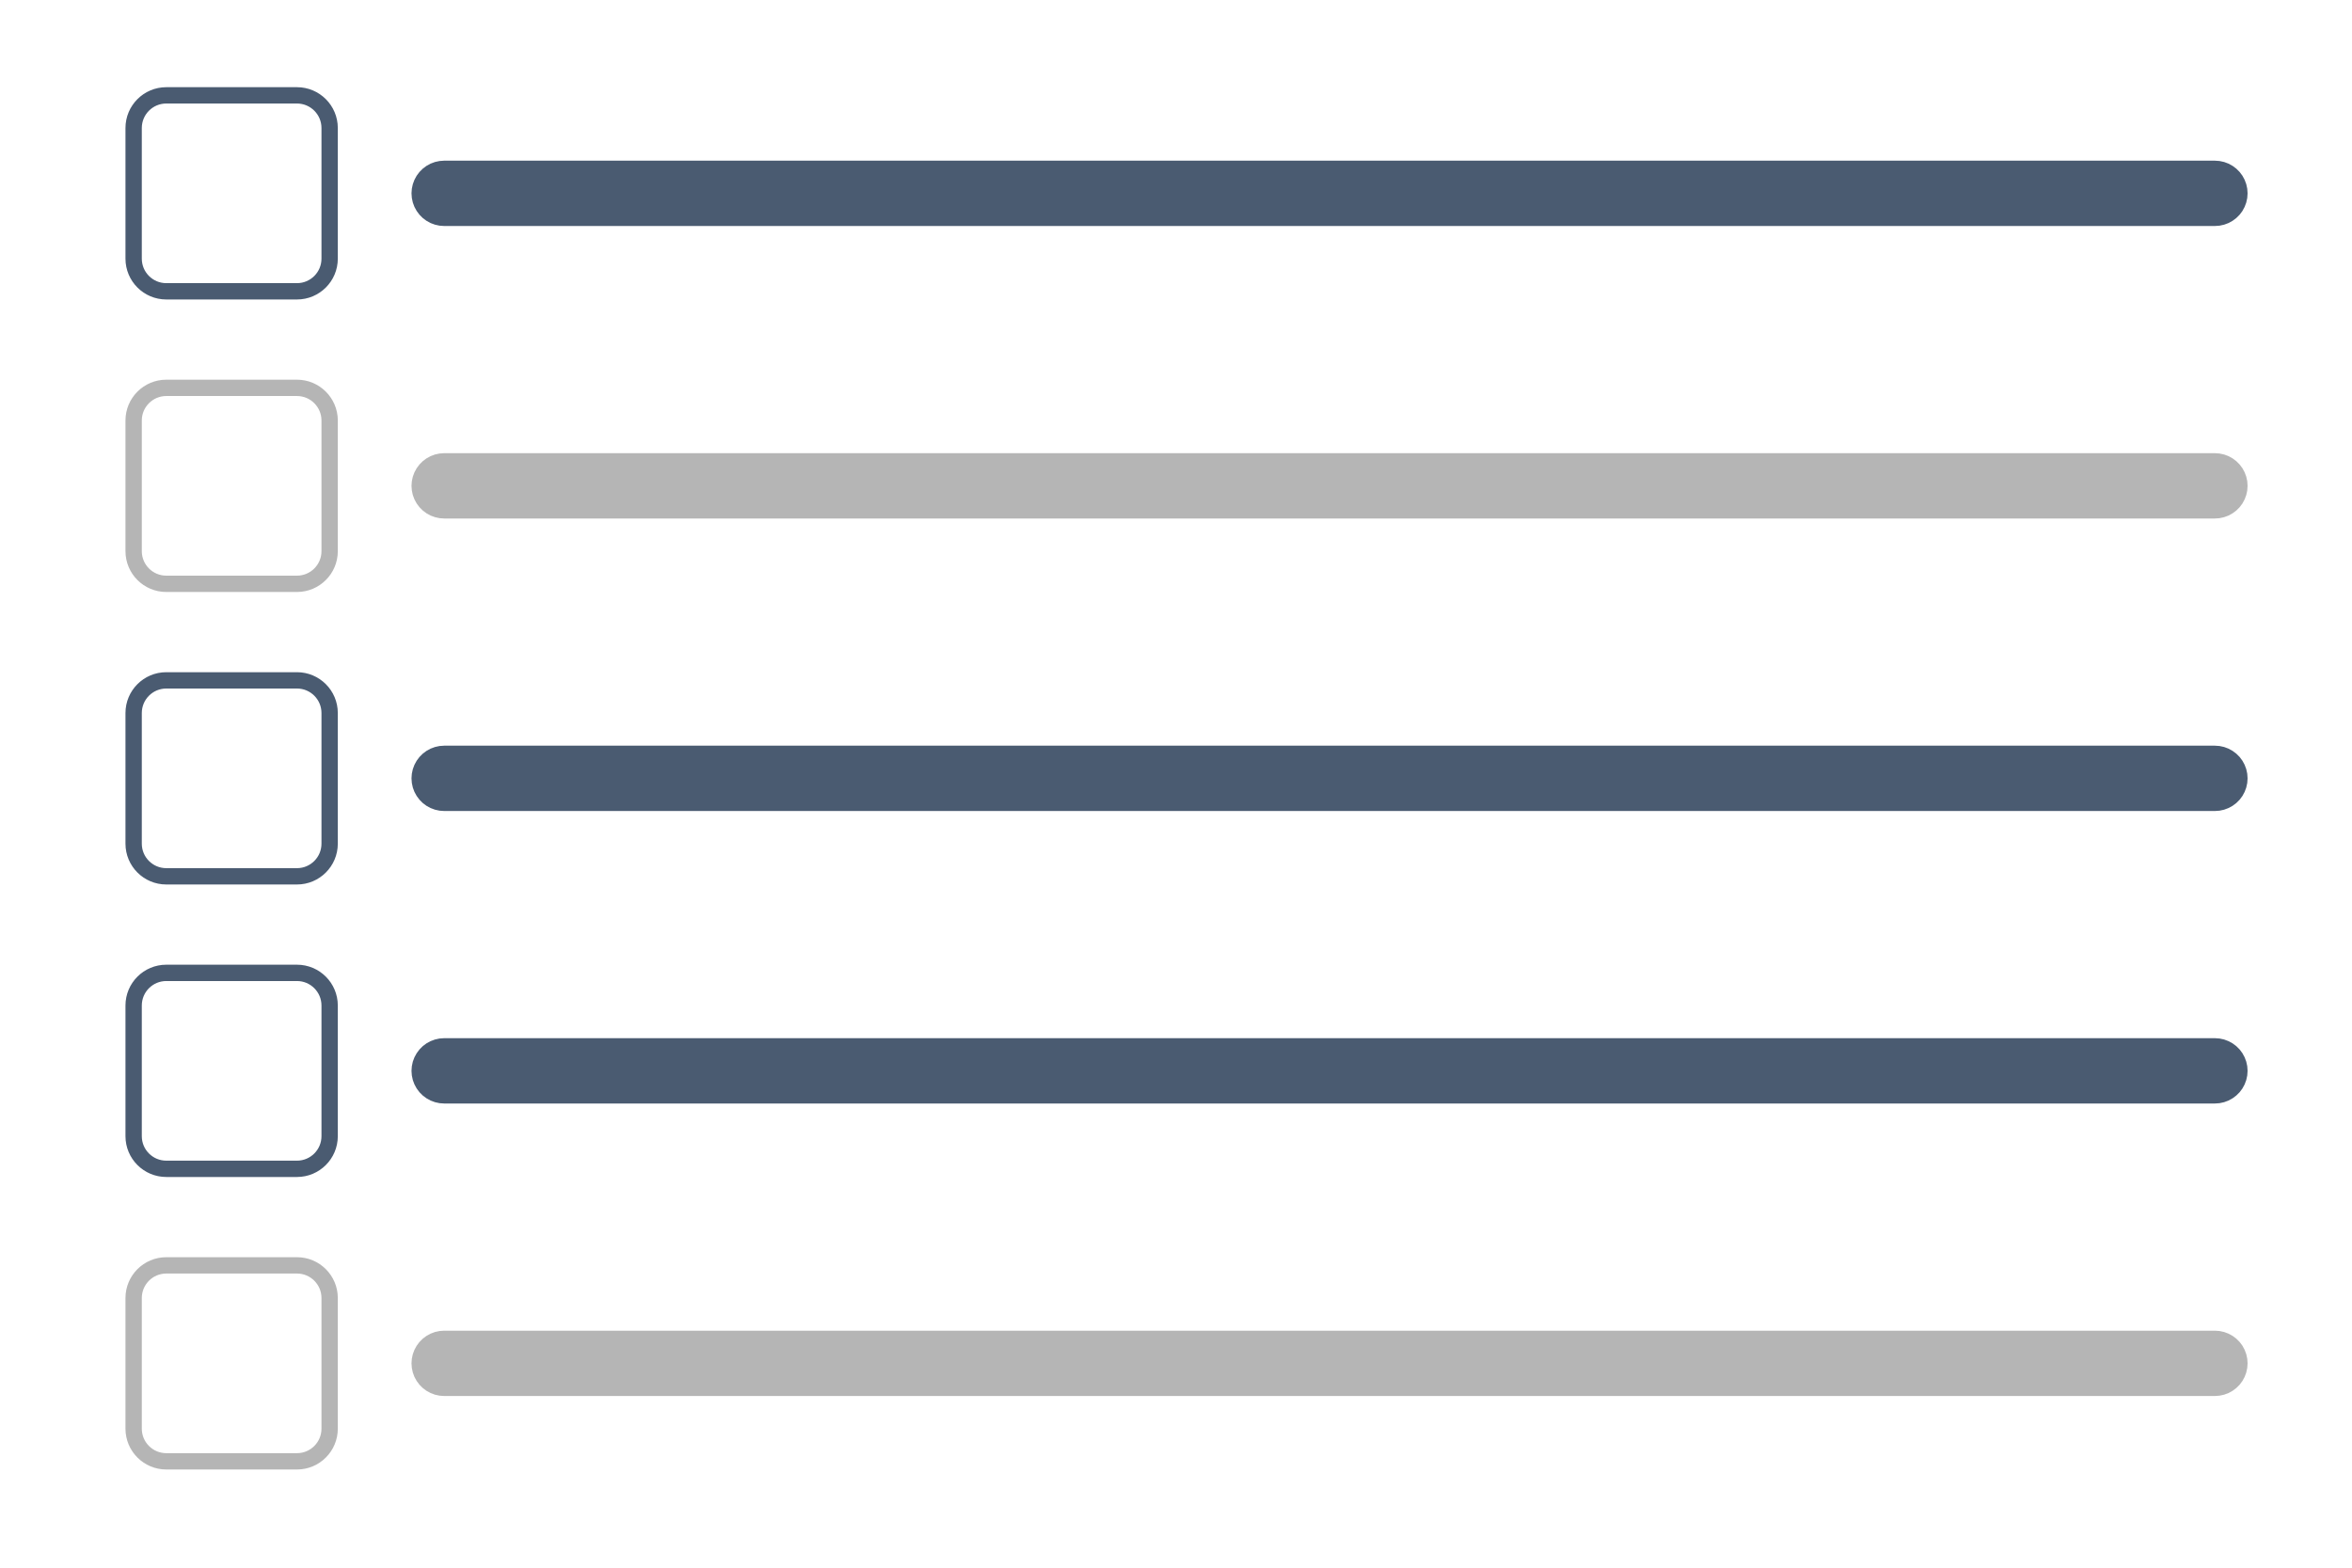
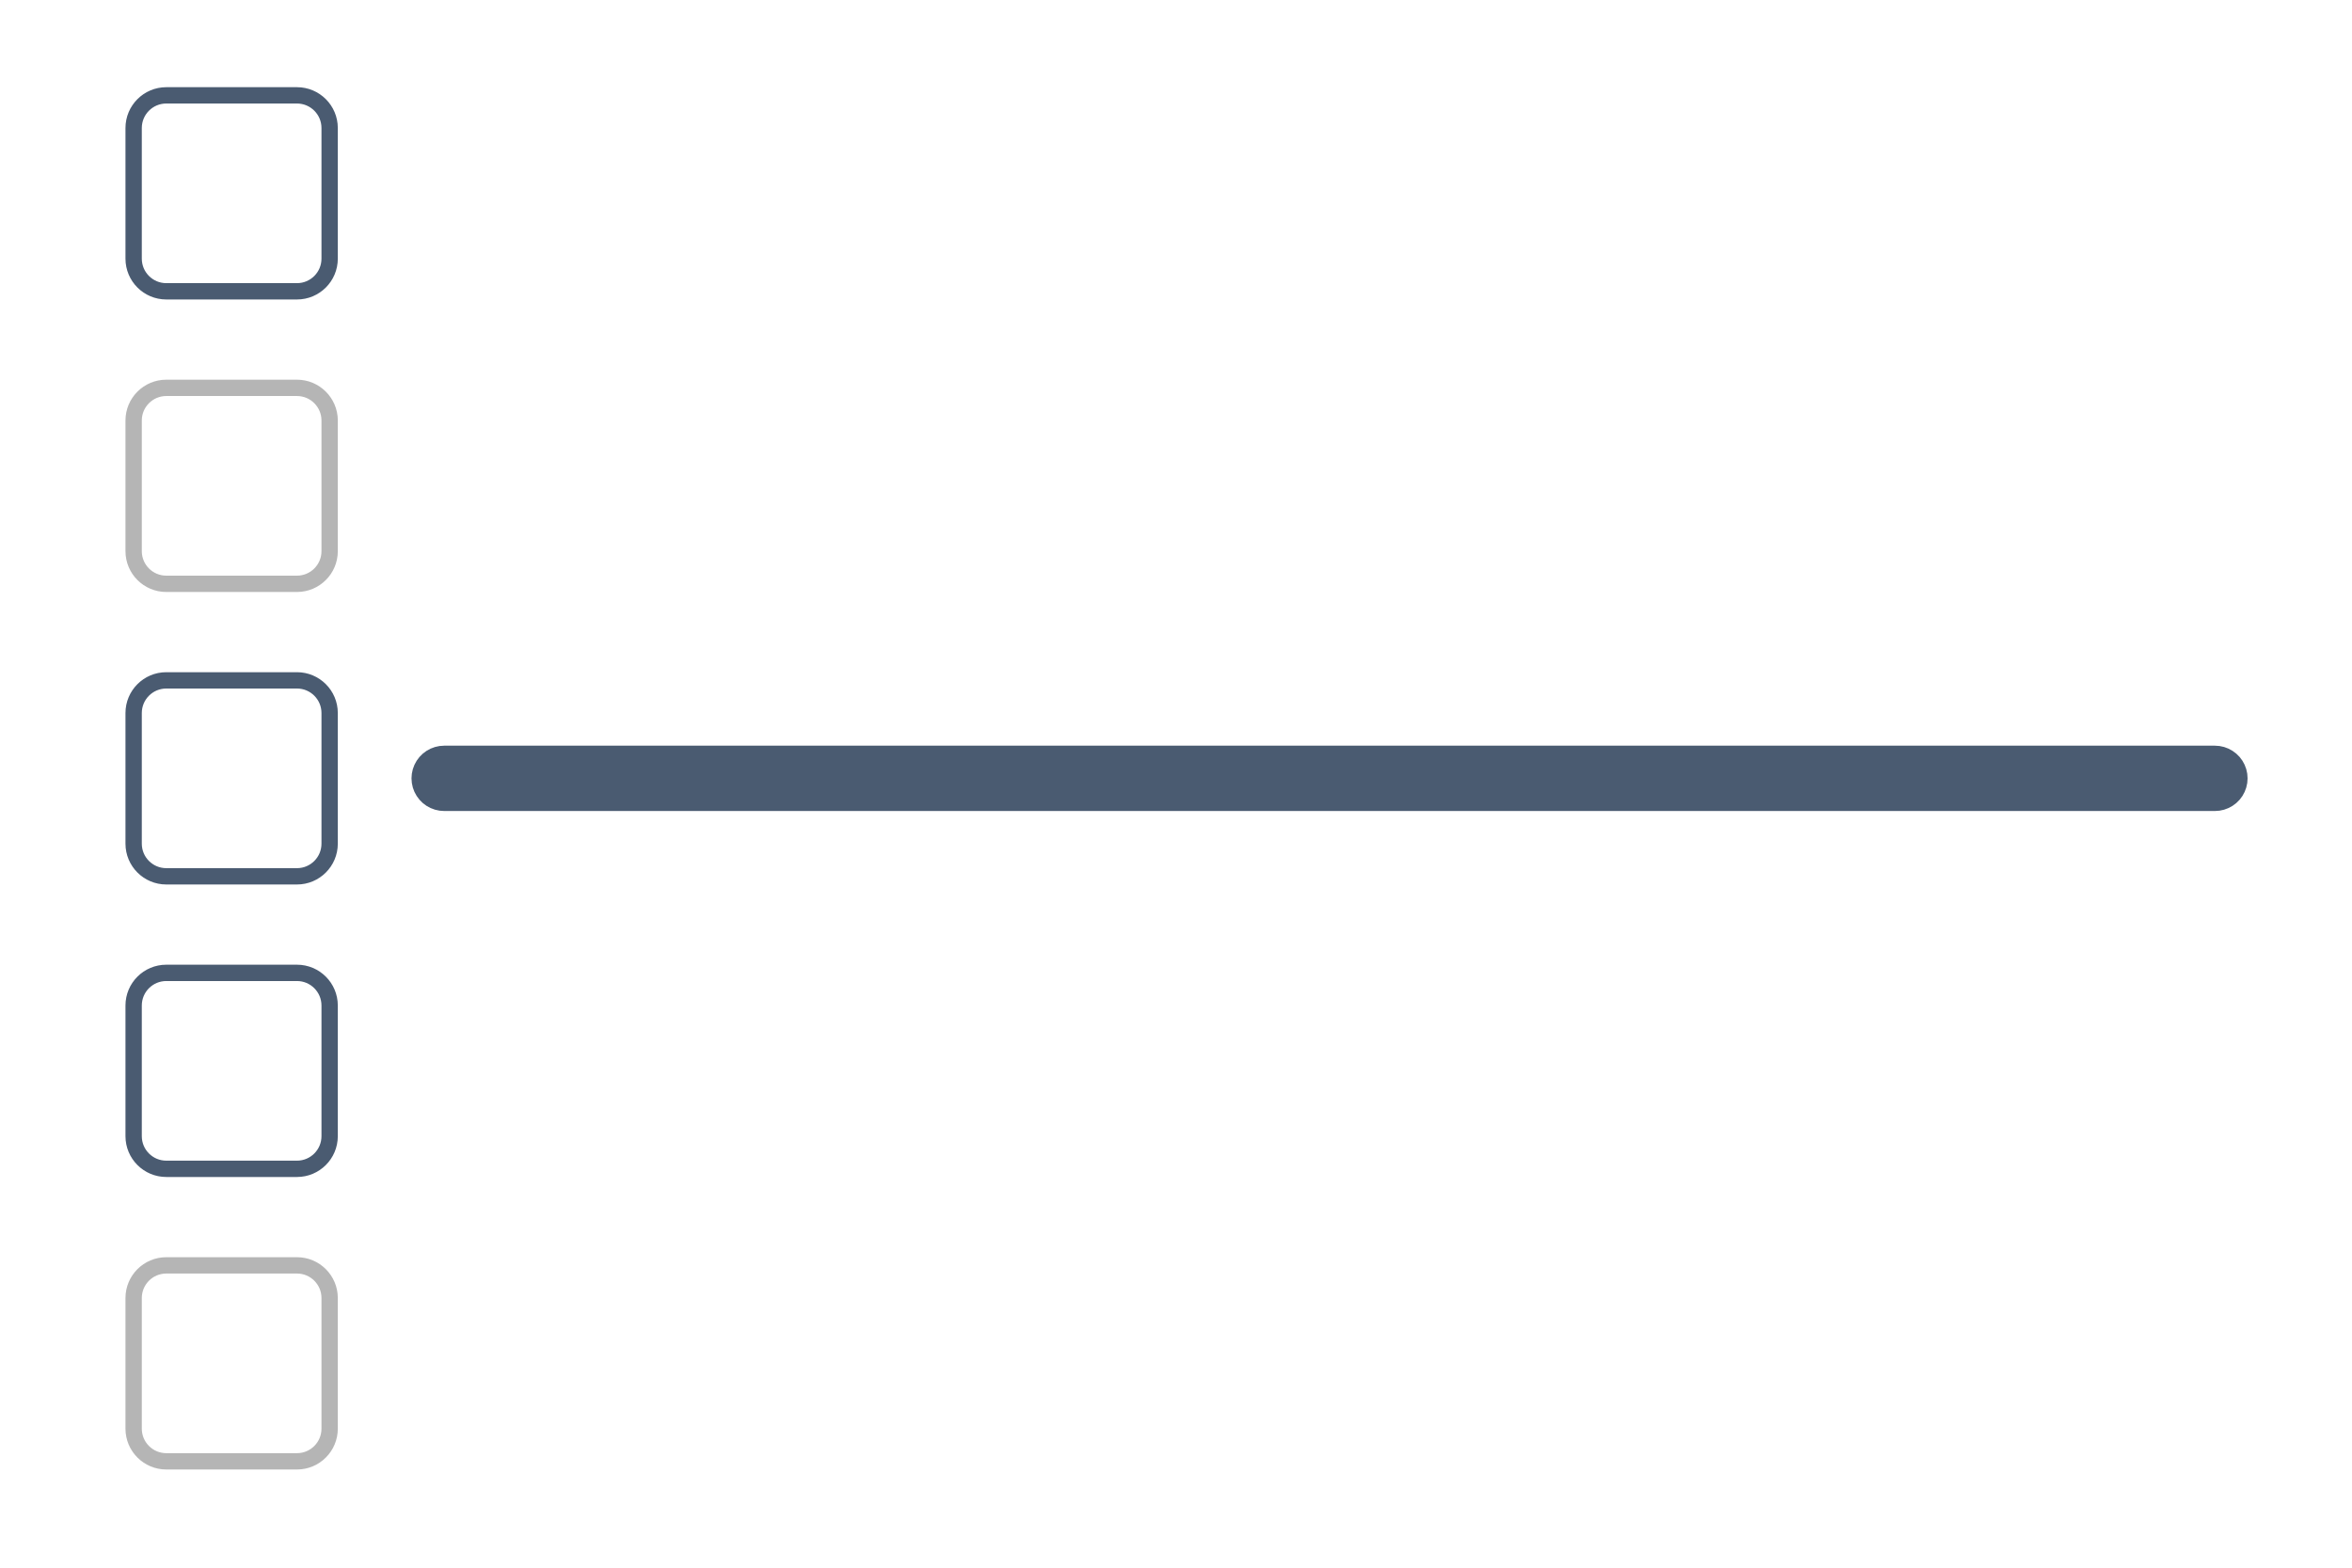
<svg xmlns="http://www.w3.org/2000/svg" width="100%" height="100%" viewBox="0 0 144 96" version="1.1" xml:space="preserve" style="fill-rule:evenodd;clip-rule:evenodd;stroke-linecap:round;stroke-linejoin:round;stroke-miterlimit:1.414;">
  <g>
    <path d="M20.182,7.839c0,-1.104 -0.896,-2 -2,-2c-2.22,0 -5.781,0 -8,0c-1.105,0 -2,0.896 -2,2c0,2.22 0,5.781 0,8c0,1.105 0.895,2 2,2c2.219,0 5.78,0 8,0c1.104,0 2,-0.895 2,-2c0,-2.219 0,-5.78 0,-8Z" style="fill:none;stroke-width:1px;stroke:#4a5b71;" />
-     <path d="M135.892,9.86l0.279,0.06l0.267,0.1l0.25,0.137l0.229,0.171l0.202,0.202l0.171,0.228l0.136,0.251l0.1,0.267l0.061,0.279l0.02,0.284l-0.02,0.285l-0.061,0.279l-0.1,0.267l-0.136,0.251l-0.171,0.228l-0.202,0.202l-0.229,0.171l-0.25,0.137l-0.267,0.099l-0.279,0.061l-0.285,0.02l-108.413,0l-0.284,-0.02l-0.279,-0.061l-0.268,-0.099l-0.25,-0.137l-0.229,-0.171l-0.201,-0.202l-0.171,-0.228l-0.137,-0.251l-0.1,-0.267l-0.06,-0.279l-0.021,-0.285l0.021,-0.284l0.06,-0.279l0.1,-0.267l0.137,-0.251l0.171,-0.228l0.201,-0.202l0.229,-0.171l0.25,-0.137l0.268,-0.1l0.279,-0.06l0.284,-0.021l108.413,0l0.285,0.021Z" style="fill:#4a5b71;" />
  </g>
  <g>
    <path d="M20.182,25.751c0,-1.104 -0.896,-2 -2,-2c-2.22,0 -5.781,0 -8,0c-1.105,0 -2,0.896 -2,2c0,2.22 0,5.781 0,8c0,1.105 0.895,2 2,2c2.219,0 5.78,0 8,0c1.104,0 2,-0.895 2,-2c0,-2.219 0,-5.78 0,-8Z" style="fill:none;stroke-width:1px;stroke:#b5b5b5;" />
-     <path d="M135.892,27.772l0.279,0.06l0.267,0.1l0.25,0.137l0.229,0.171l0.202,0.202l0.171,0.228l0.136,0.25l0.1,0.268l0.061,0.279l0.02,0.284l-0.02,0.285l-0.061,0.279l-0.1,0.267l-0.136,0.251l-0.171,0.228l-0.202,0.202l-0.229,0.171l-0.25,0.137l-0.267,0.099l-0.279,0.061l-0.285,0.02l-108.413,0l-0.284,-0.02l-0.279,-0.061l-0.268,-0.099l-0.25,-0.137l-0.229,-0.171l-0.201,-0.202l-0.171,-0.228l-0.137,-0.251l-0.1,-0.267l-0.06,-0.279l-0.021,-0.285l0.021,-0.284l0.06,-0.279l0.1,-0.268l0.137,-0.25l0.171,-0.228l0.201,-0.202l0.229,-0.171l0.25,-0.137l0.268,-0.1l0.279,-0.06l0.284,-0.021l108.413,0l0.285,0.021Z" style="fill:#b5b5b5;" />
  </g>
  <g>
    <path d="M20.182,43.663c0,-1.104 -0.896,-2 -2,-2c-2.22,0 -5.781,0 -8,0c-1.105,0 -2,0.896 -2,2c0,2.22 0,5.781 0,8c0,1.105 0.895,2 2,2c2.219,0 5.78,0 8,0c1.104,0 2,-0.895 2,-2c0,-2.219 0,-5.78 0,-8Z" style="fill:none;stroke-width:1px;stroke:#4a5b71;" />
    <path d="M135.892,45.683l0.279,0.061l0.267,0.1l0.25,0.137l0.229,0.171l0.202,0.201l0.171,0.229l0.136,0.25l0.1,0.268l0.061,0.278l0.02,0.285l-0.02,0.285l-0.061,0.279l-0.1,0.267l-0.136,0.25l-0.171,0.229l-0.202,0.202l-0.229,0.171l-0.25,0.136l-0.267,0.1l-0.279,0.061l-0.285,0.02l-108.413,0l-0.284,-0.02l-0.279,-0.061l-0.268,-0.1l-0.25,-0.136l-0.229,-0.171l-0.201,-0.202l-0.171,-0.229l-0.137,-0.25l-0.1,-0.267l-0.06,-0.279l-0.021,-0.285l0.021,-0.285l0.06,-0.278l0.1,-0.268l0.137,-0.25l0.171,-0.229l0.201,-0.201l0.229,-0.171l0.25,-0.137l0.268,-0.1l0.279,-0.061l0.284,-0.02l108.413,0l0.285,0.02Z" style="fill:#4a5b71;" />
  </g>
  <g>
    <path d="M20.182,61.575c0,-1.105 -0.896,-2 -2,-2c-2.22,0 -5.781,0 -8,0c-1.105,0 -2,0.895 -2,2c0,2.22 0,5.78 0,8c0,1.105 0.895,2 2,2c2.219,0 5.78,0 8,0c1.104,0 2,-0.895 2,-2c0,-2.22 0,-5.78 0,-8Z" style="fill:none;stroke-width:1px;stroke:#4a5b71;" />
-     <path d="M135.892,63.595l0.279,0.061l0.267,0.1l0.25,0.136l0.229,0.171l0.202,0.202l0.171,0.229l0.136,0.25l0.1,0.267l0.061,0.279l0.02,0.285l-0.02,0.285l-0.061,0.278l-0.1,0.268l-0.136,0.25l-0.171,0.229l-0.202,0.201l-0.229,0.171l-0.25,0.137l-0.267,0.1l-0.279,0.061l-0.285,0.02l-108.413,0l-0.284,-0.02l-0.279,-0.061l-0.268,-0.1l-0.25,-0.137l-0.229,-0.171l-0.201,-0.201l-0.171,-0.229l-0.137,-0.25l-0.1,-0.268l-0.06,-0.278l-0.021,-0.285l0.021,-0.285l0.06,-0.279l0.1,-0.267l0.137,-0.25l0.171,-0.229l0.201,-0.202l0.229,-0.171l0.25,-0.136l0.268,-0.1l0.279,-0.061l0.284,-0.02l108.413,0l0.285,0.02Z" style="fill:#4a5b71;" />
  </g>
  <g>
    <path d="M20.182,79.487c0,-1.105 -0.896,-2 -2,-2c-2.22,0 -5.781,0 -8,0c-1.105,0 -2,0.895 -2,2c0,2.219 0,5.78 0,8c0,1.104 0.895,2 2,2c2.219,0 5.78,0 8,0c1.104,0 2,-0.896 2,-2c0,-2.22 0,-5.781 0,-8Z" style="fill:none;stroke-width:1px;stroke:#b5b5b5;" />
-     <path d="M135.892,81.507l0.279,0.061l0.267,0.1l0.25,0.136l0.229,0.171l0.202,0.202l0.171,0.229l0.136,0.25l0.1,0.267l0.061,0.279l0.02,0.285l-0.02,0.284l-0.061,0.279l-0.1,0.268l-0.136,0.25l-0.171,0.229l-0.202,0.201l-0.229,0.171l-0.25,0.137l-0.267,0.1l-0.279,0.06l-0.285,0.021l-108.413,0l-0.284,-0.021l-0.279,-0.06l-0.268,-0.1l-0.25,-0.137l-0.229,-0.171l-0.201,-0.201l-0.171,-0.229l-0.137,-0.25l-0.1,-0.268l-0.06,-0.279l-0.021,-0.284l0.021,-0.285l0.06,-0.279l0.1,-0.267l0.137,-0.25l0.171,-0.229l0.201,-0.202l0.229,-0.171l0.25,-0.136l0.268,-0.1l0.279,-0.061l0.284,-0.02l108.413,0l0.285,0.02Z" style="fill:#b5b5b5;" />
  </g>
</svg>